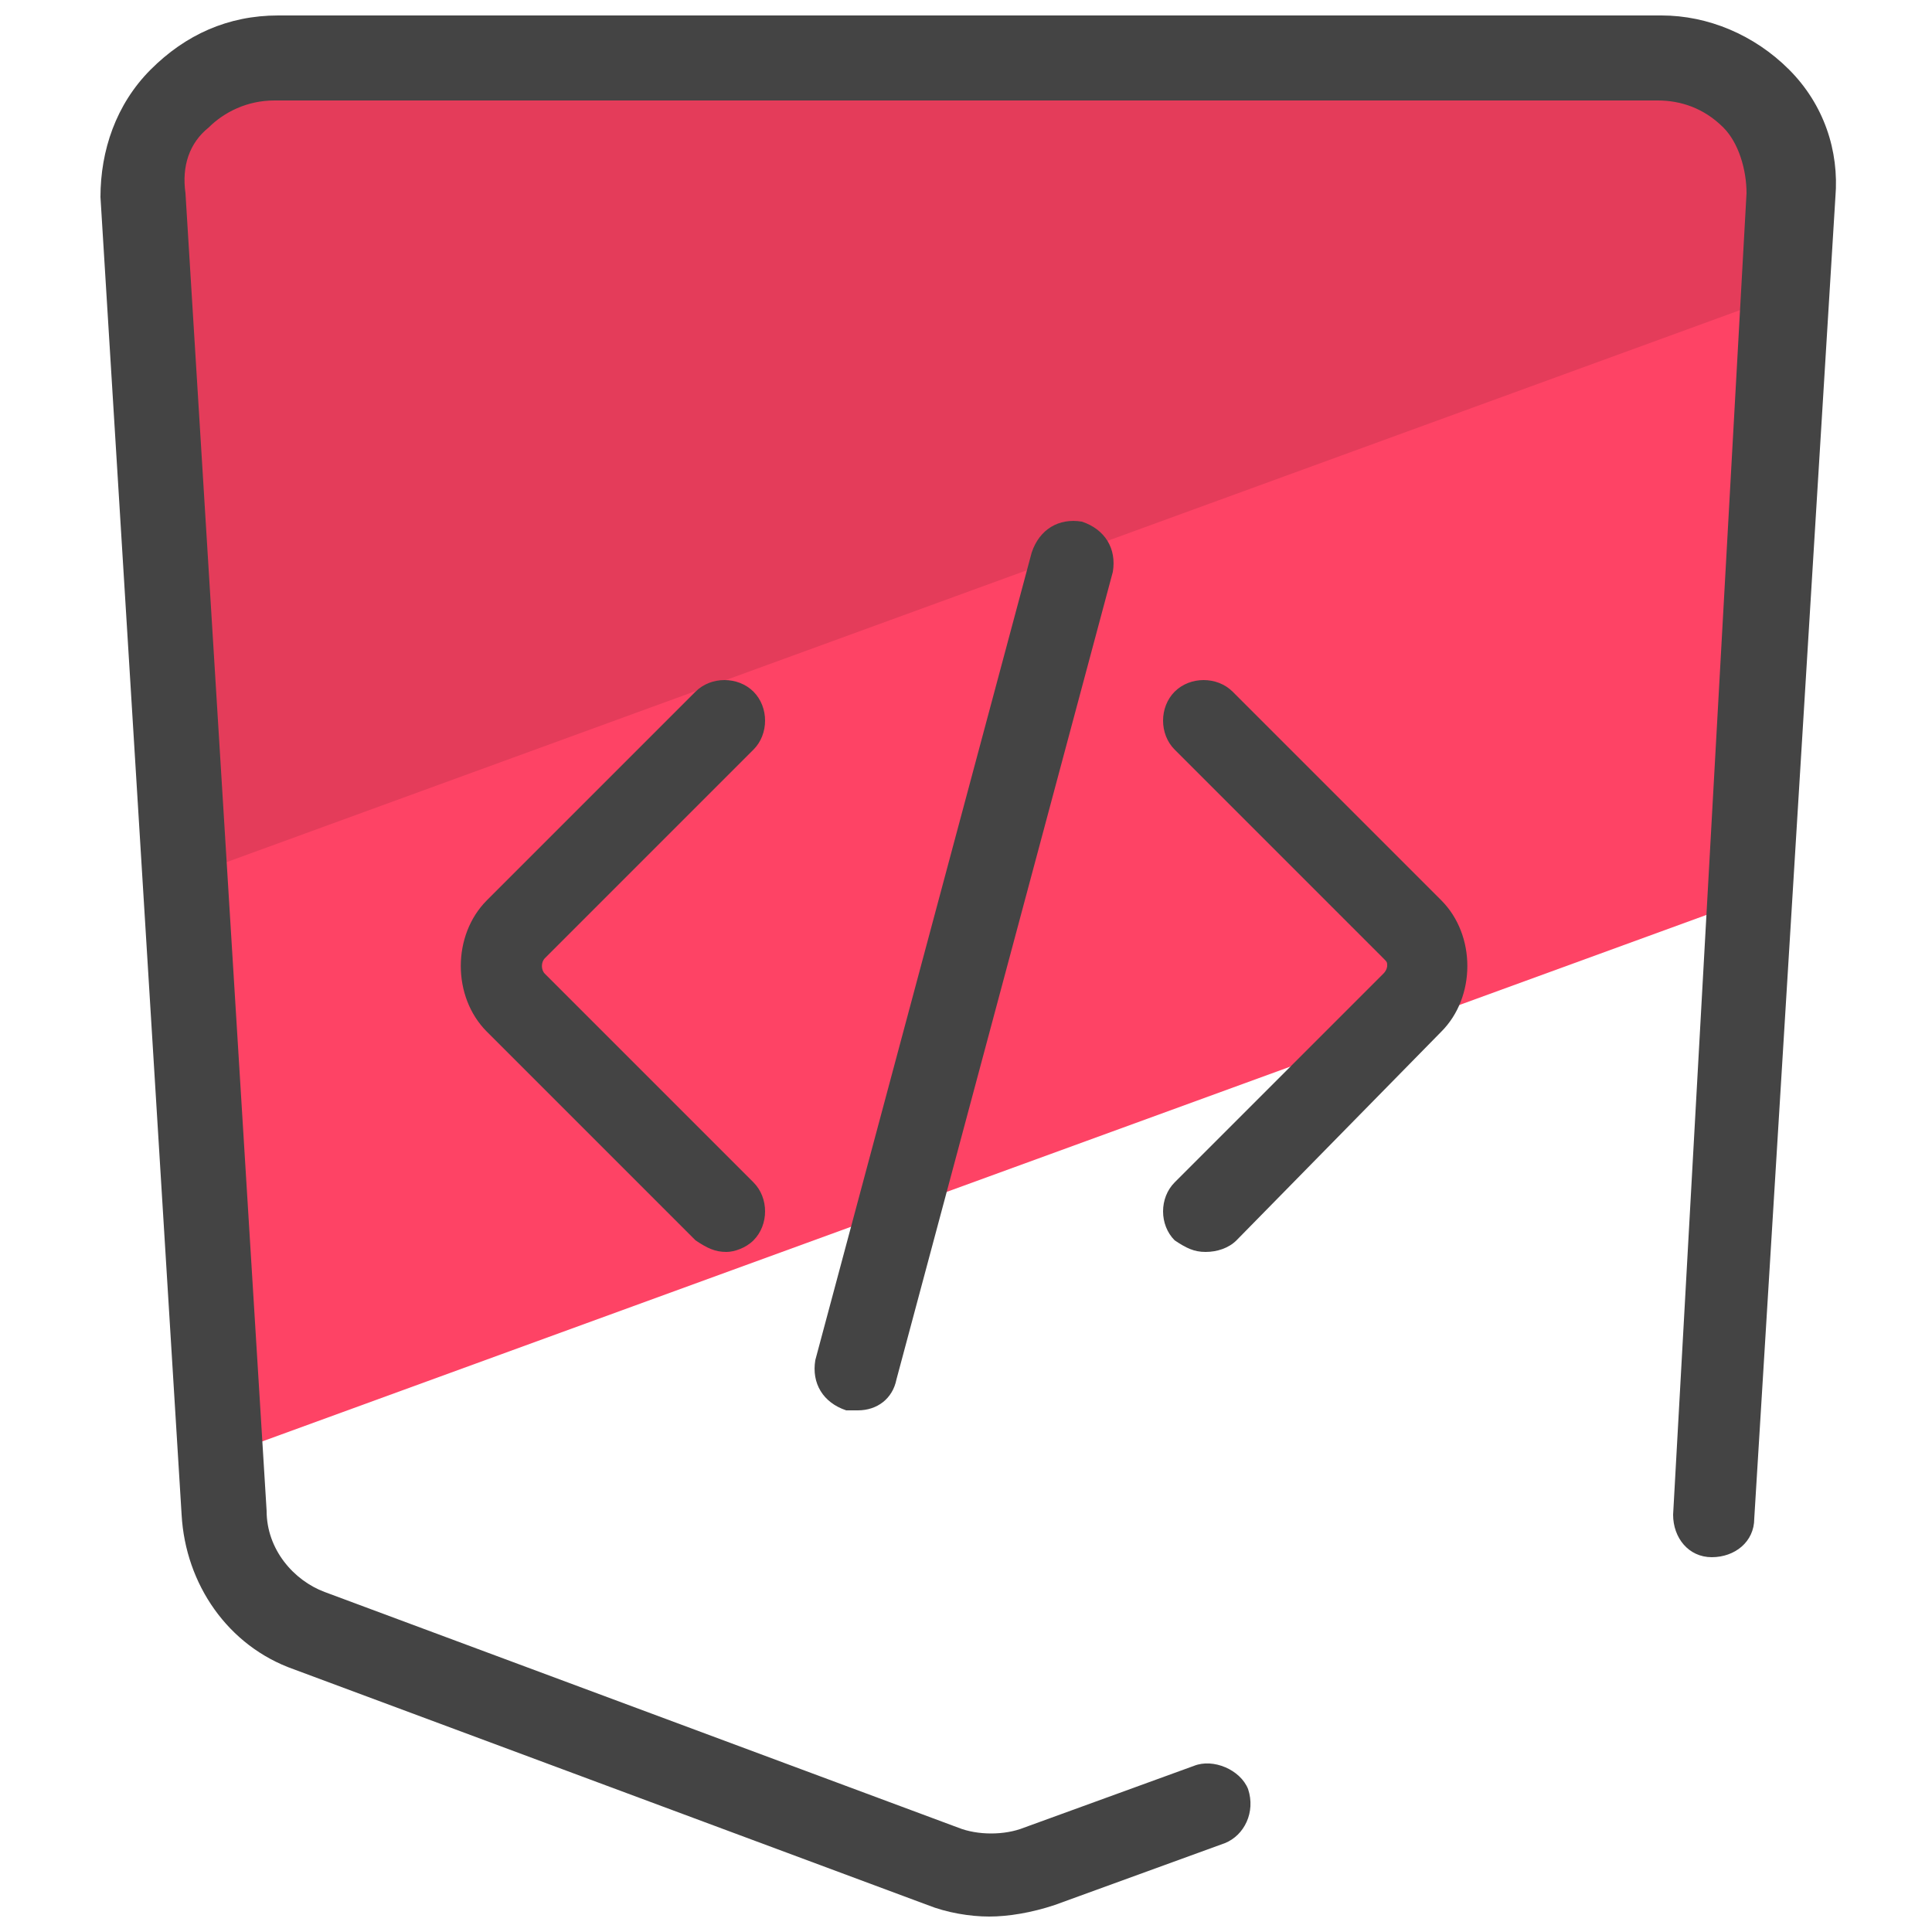
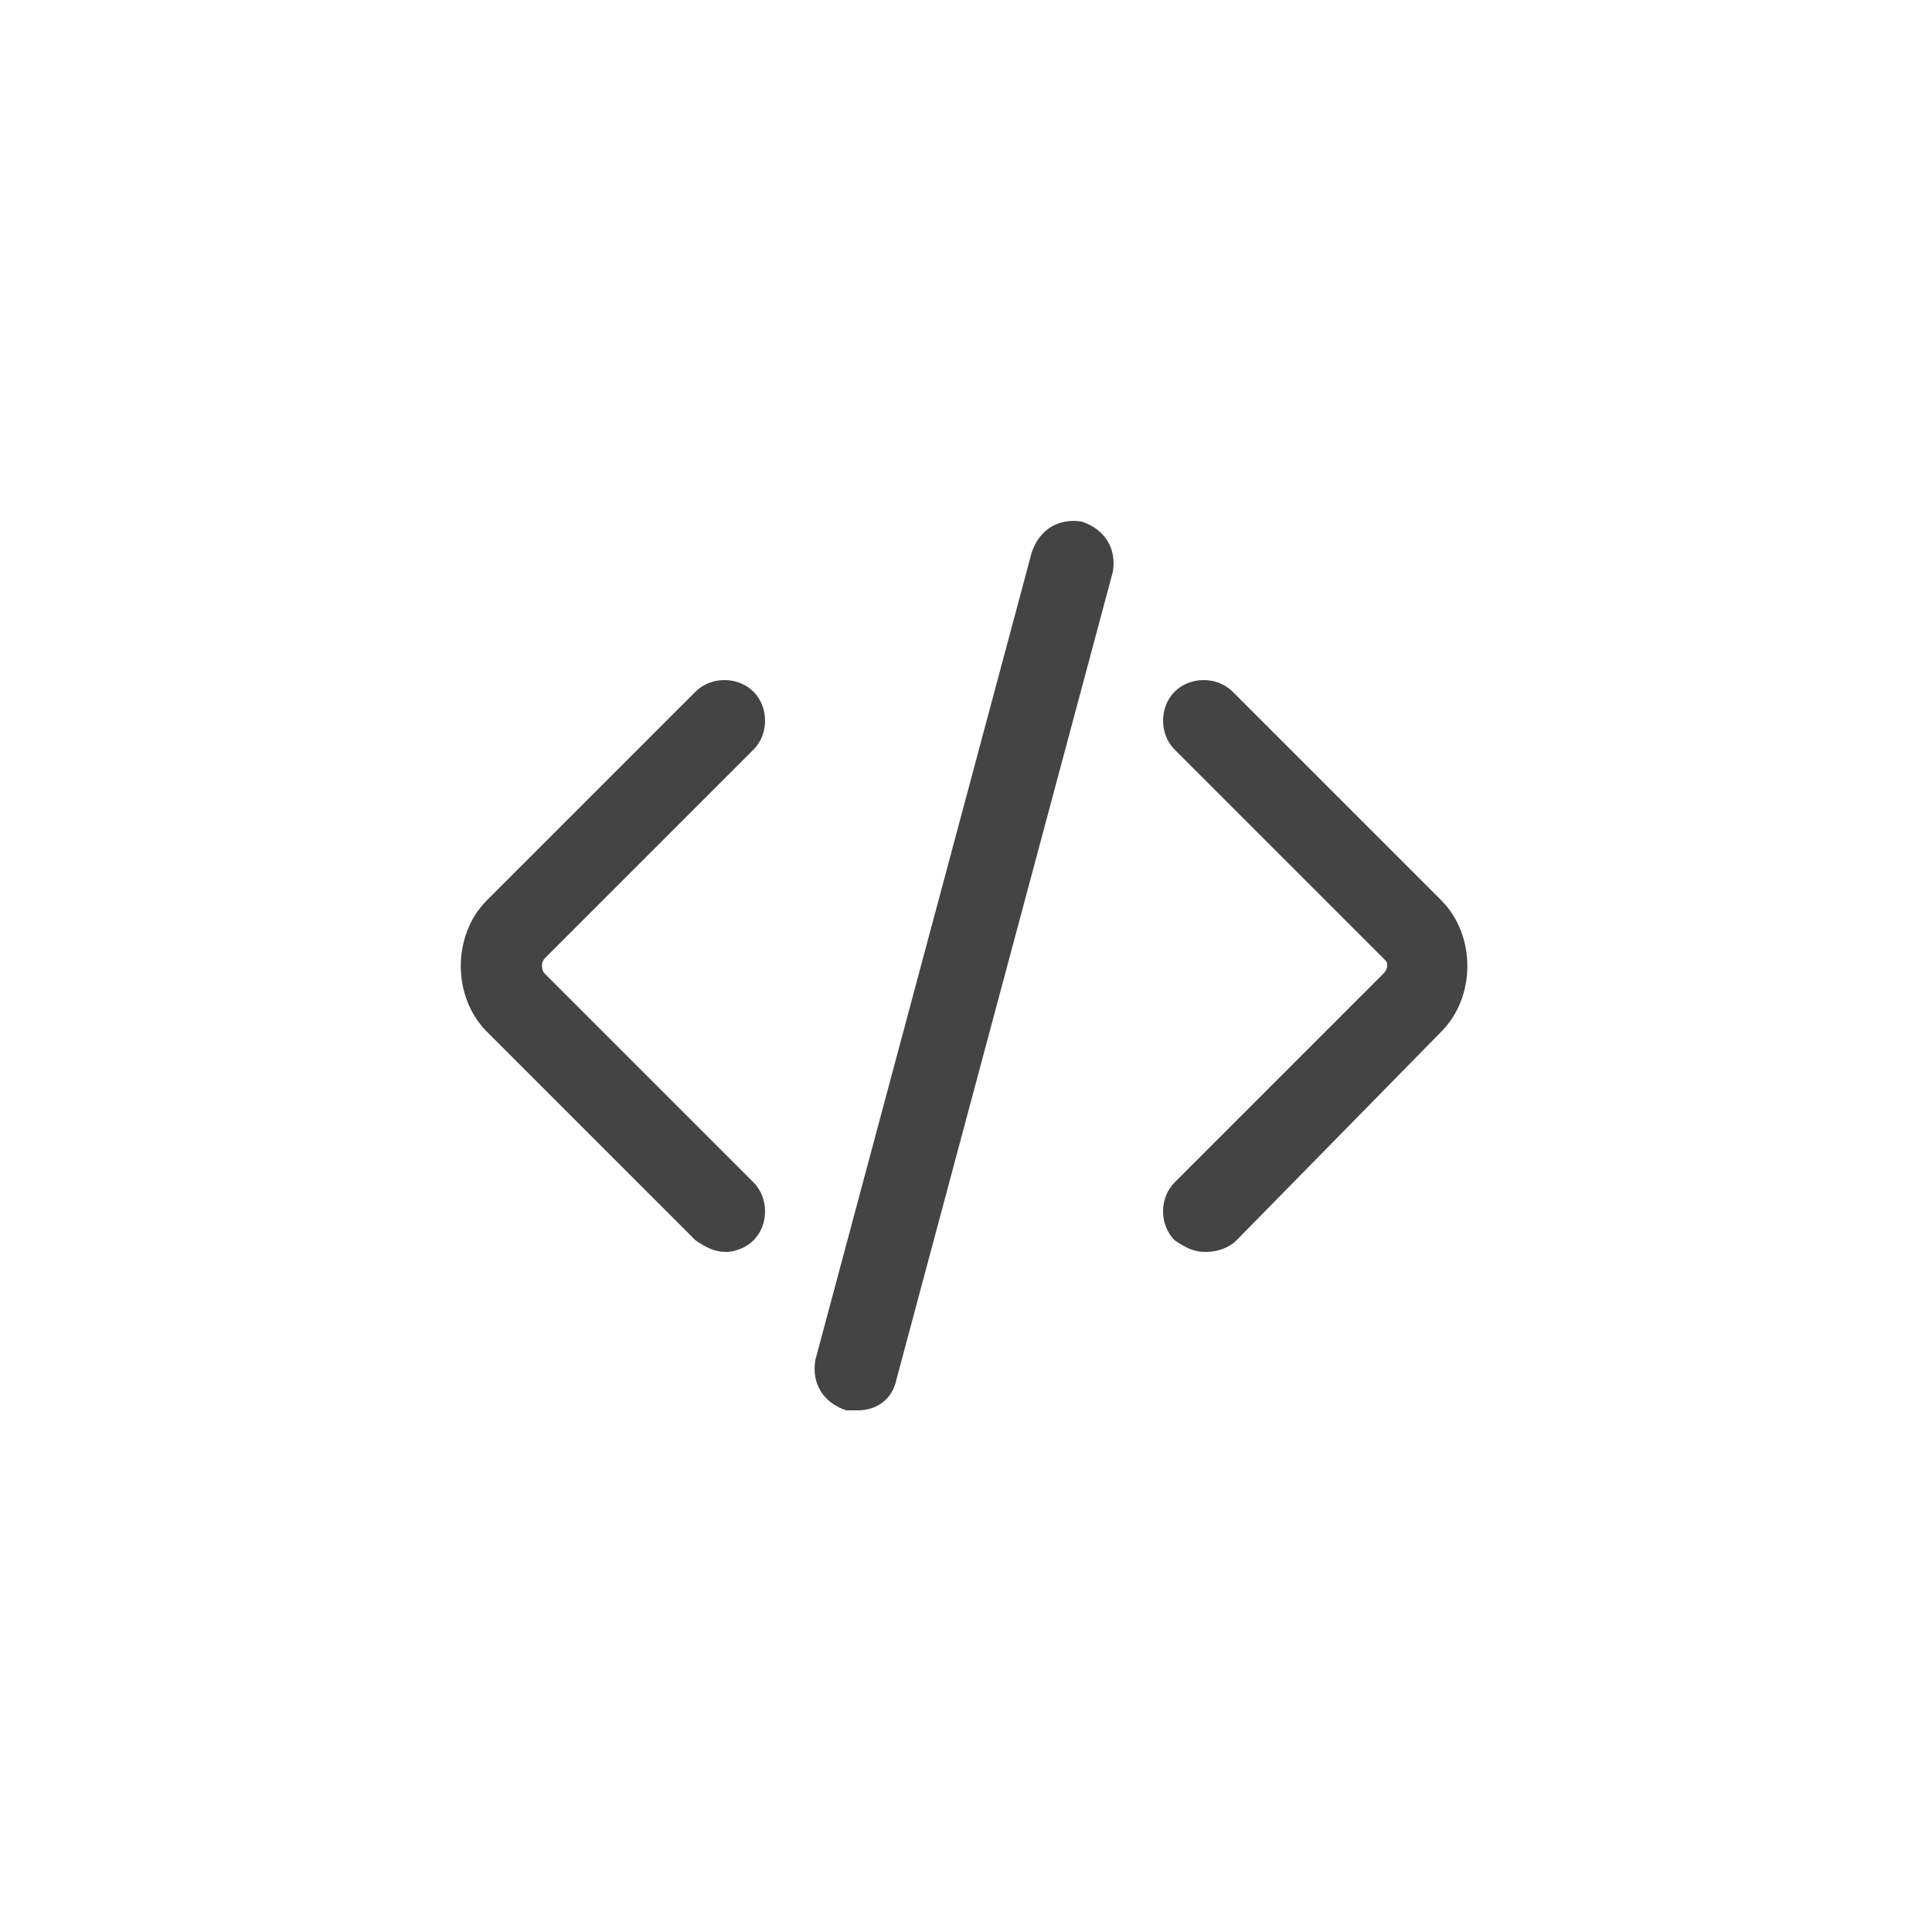
<svg xmlns="http://www.w3.org/2000/svg" version="1" viewBox="0 0 50 50">
-   <path fill="#fe4365" d="M45.2 23.3L46.3 5c.1-2-1.5-3.6-3.4-3.6H7.1C5.1 1.4 3.6 3 3.7 5l2 32.7 39.5-14.4z" />
-   <path fill="#e43c5a" d="M46.2 7.6l.2-2.5c.1-2-1.5-3.6-3.4-3.6H7.1c-2 0-3.5 1.6-3.4 3.6l1.1 17.6L46.2 7.6z" />
-   <path fill="#444" d="M25.6 49.6c-.5 0-1.1-.1-1.6-.3L7.6 43.2c-1.7-.6-2.8-2.2-2.9-4L2.6 5.1c0-1.2.4-2.4 1.3-3.3S5.9.4 7.2.4H43c1.2 0 2.4.5 3.3 1.4s1.3 2.1 1.2 3.3l-2.1 34.2c0 .6-.5 1-1.1 1-.6 0-1-.5-1-1.1L45.2 5c0-.6-.2-1.3-.6-1.7-.5-.5-1.1-.7-1.7-.7H7.1c-.7 0-1.3.3-1.7.7-.5.4-.7 1-.6 1.7l2.1 34.1c0 1 .7 1.8 1.5 2.1l16.4 6.1c.5.2 1.2.2 1.7 0l4.4-1.6c.5-.2 1.2.1 1.4.6.2.6-.1 1.2-.6 1.4l-4.4 1.6c-.6.2-1.2.3-1.7.3z" />
  <path fill="#444" d="M18.8 32.4c-.3 0-.5-.1-.8-.3l-5.4-5.4c-.9-.9-.9-2.5 0-3.4l5.4-5.4c.4-.4 1.1-.4 1.5 0s.4 1.1 0 1.5l-5.4 5.4c-.1.1-.1.3 0 .4l5.4 5.4c.4.4.4 1.1 0 1.5-.2.2-.5.3-.7.3zm12.4 0c-.3 0-.5-.1-.8-.3-.4-.4-.4-1.1 0-1.5l5.4-5.4c.1-.1.1-.2.1-.2 0-.1 0-.1-.1-.2l-5.4-5.4c-.4-.4-.4-1.1 0-1.5s1.1-.4 1.5 0l5.4 5.4c.9.9.9 2.5 0 3.4L32 32.1c-.2.2-.5.3-.8.3zm-9 4.1h-.3c-.6-.2-.9-.7-.8-1.3l5.6-20.9c.2-.6.7-.9 1.3-.8.6.2.9.7.8 1.3l-5.6 20.9c-.1.5-.5.8-1 .8z" />
</svg>